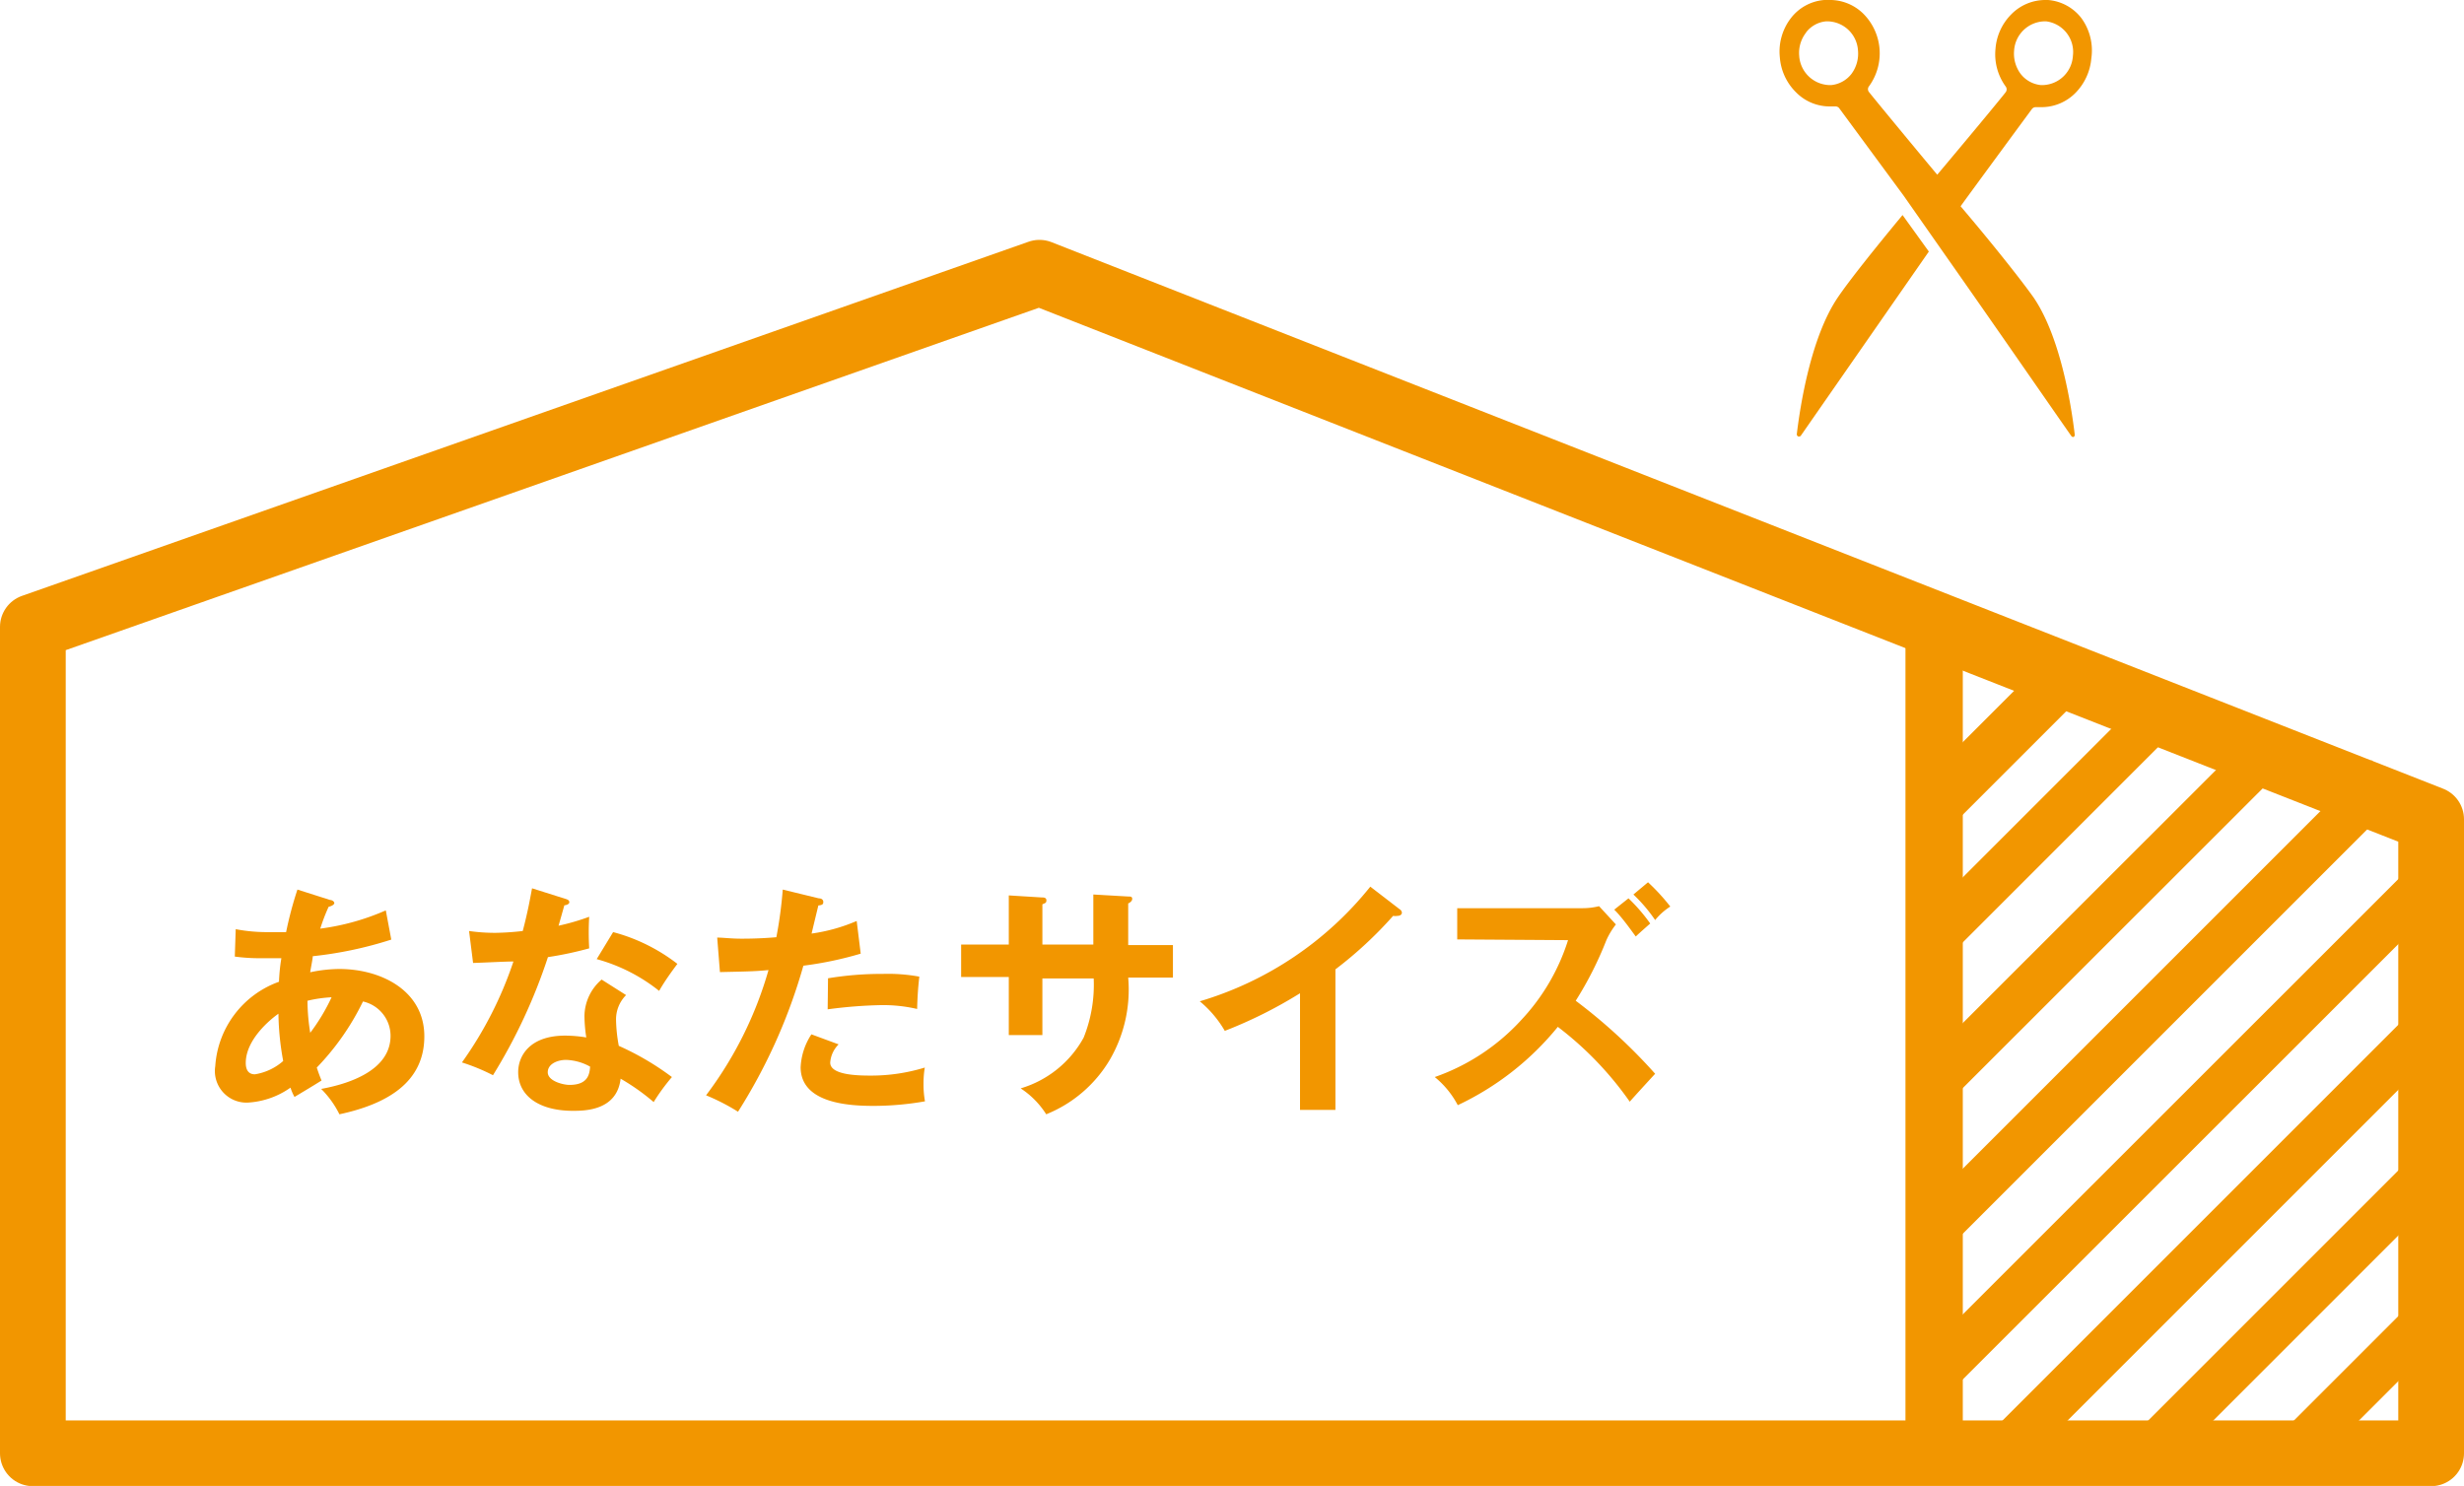
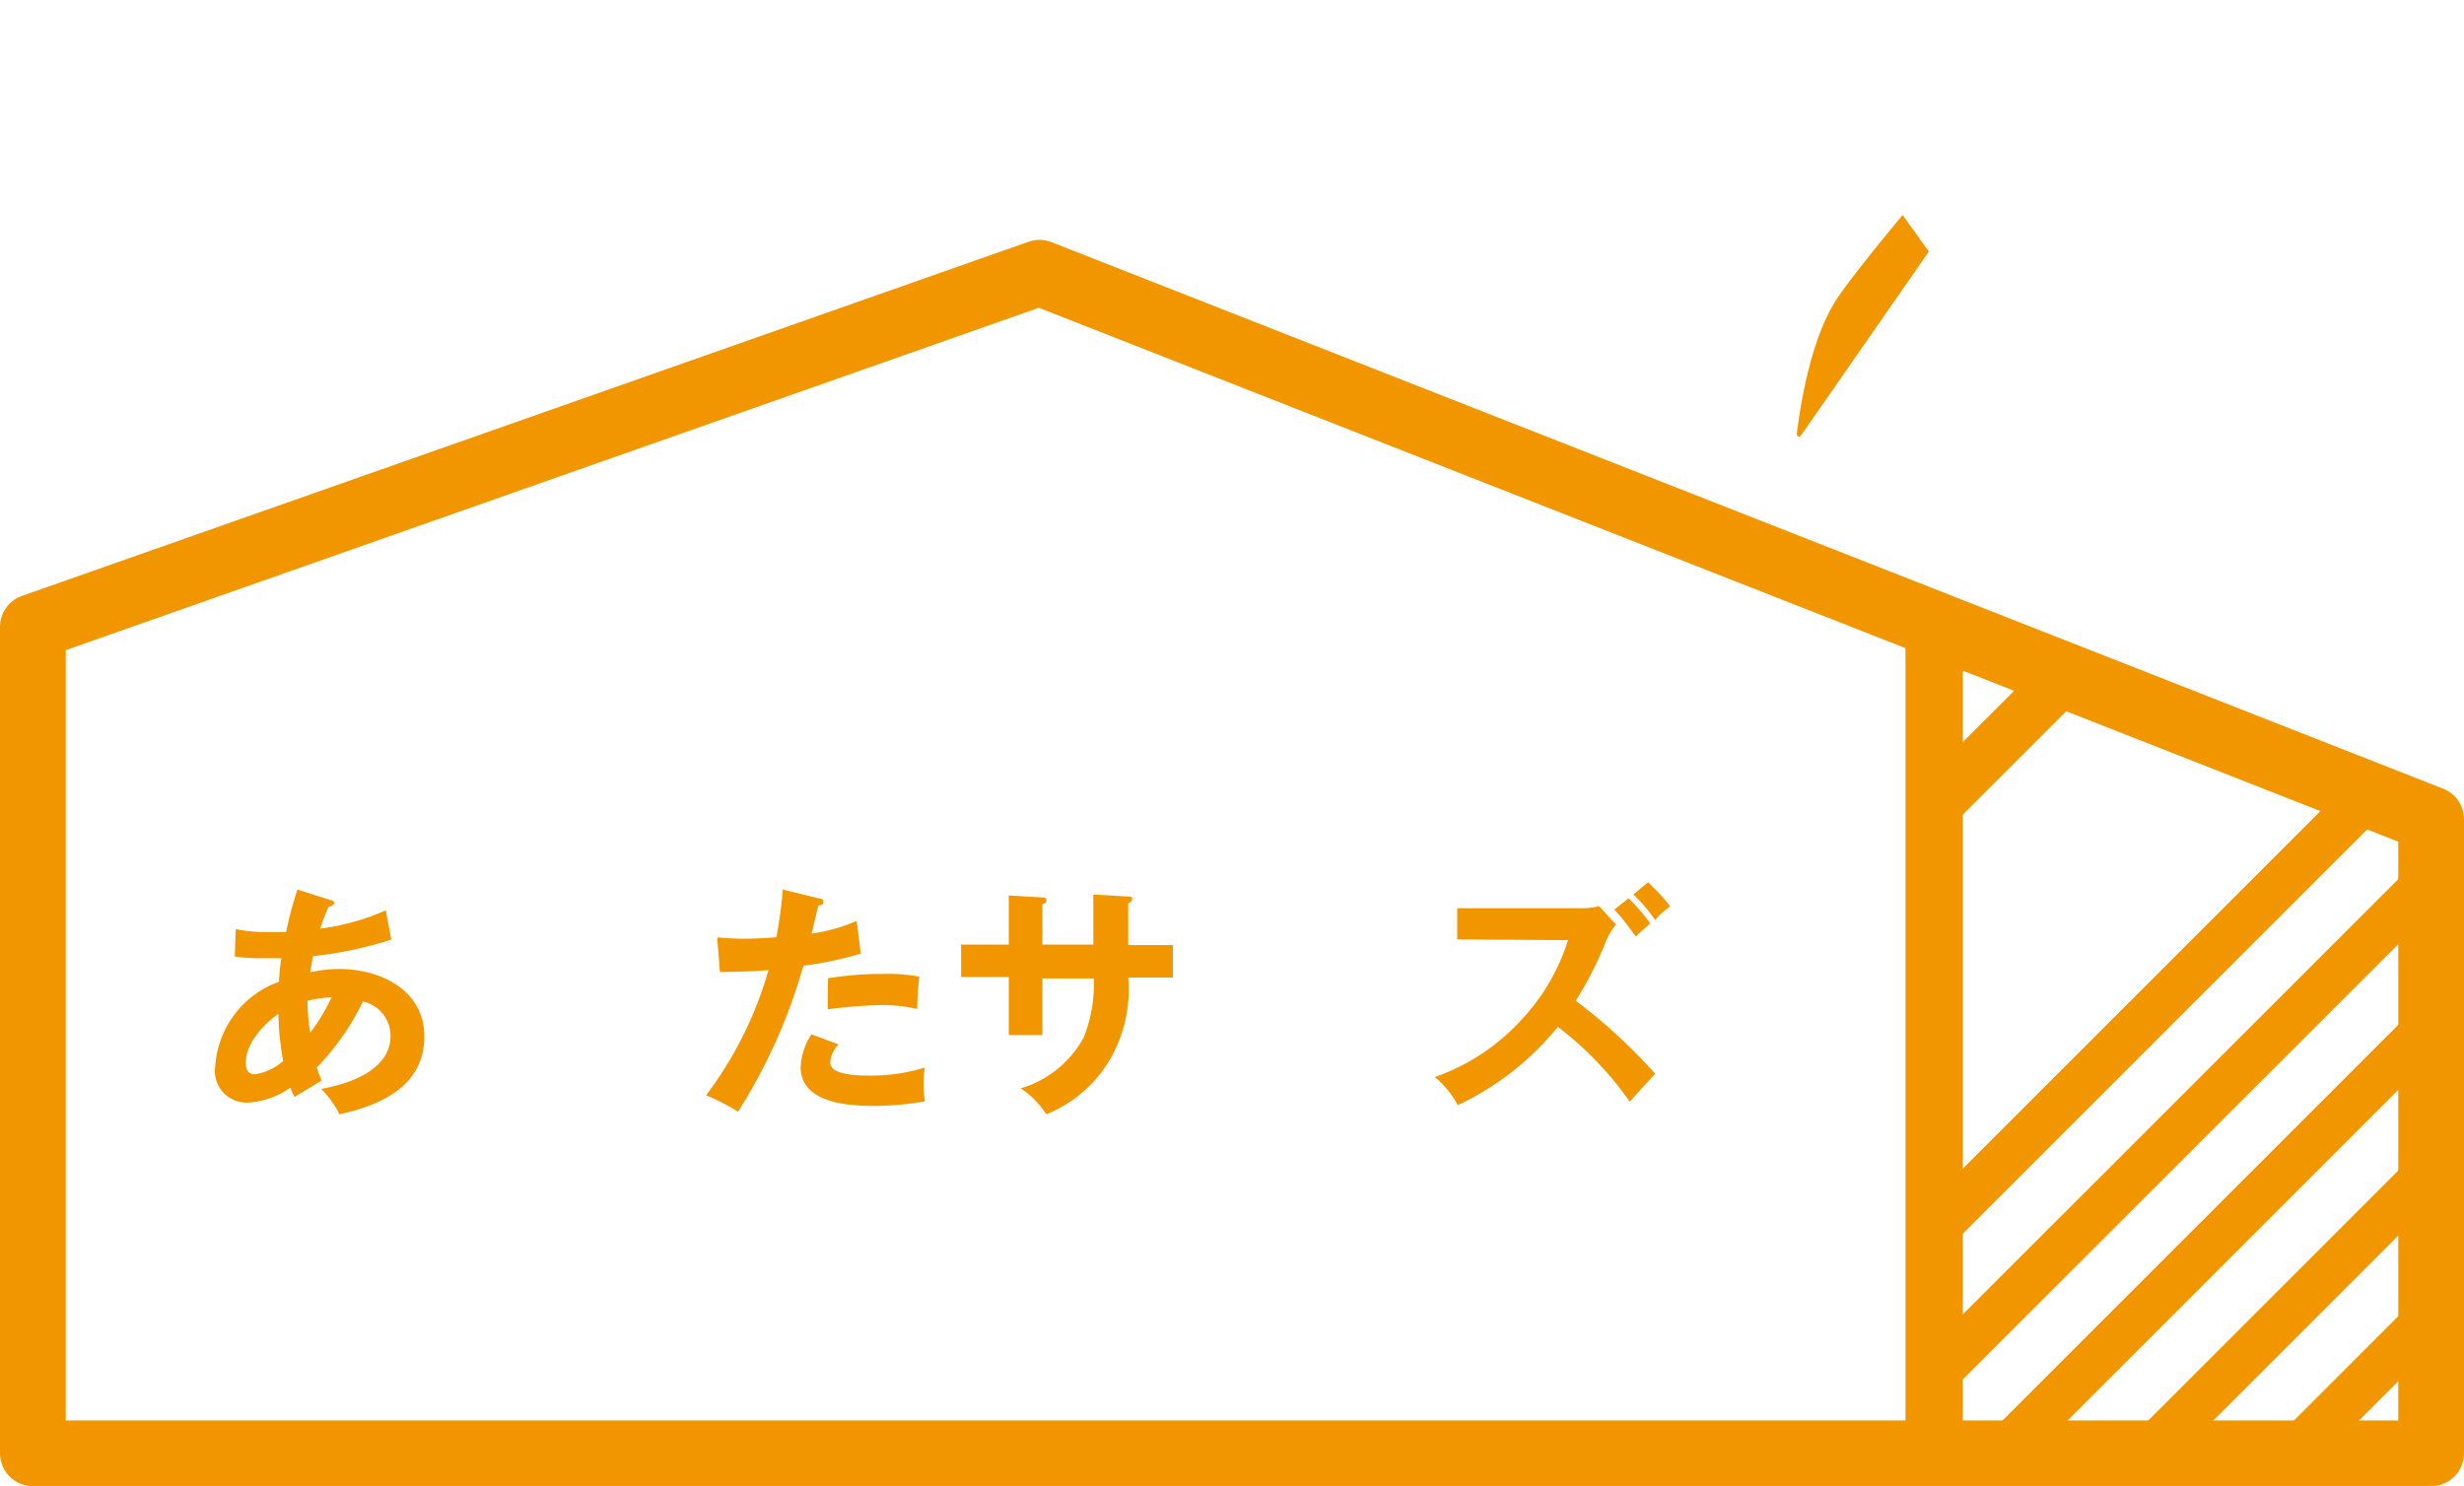
<svg xmlns="http://www.w3.org/2000/svg" viewBox="0 0 134.95 81.4">
  <defs>
    <style>.cls-1,.cls-2,.cls-4,.cls-5{fill:none;}.cls-1,.cls-4,.cls-5{stroke:#f29600;stroke-linejoin:round;}.cls-1{stroke-linecap:round;stroke-width:3.6px;}.cls-3{fill:#f29600;}.cls-4{stroke-width:2.81px;}.cls-5{stroke-width:2.52px;}</style>
  </defs>
  <g id="レイヤー_2" data-name="レイヤー 2">
    <g id="デザイン">
      <polygon class="cls-1" points="56.93 14.94 1.8 34.34 1.8 79.61 133.15 79.61 133.15 44.88 56.93 14.94" />
      <path class="cls-2" d="M100.18,4.66h.13a1.6,1.6,0,0,0,1.1-.61,1.86,1.86,0,0,0,.36-1.28,1.7,1.7,0,0,0-1.63-1.6H100a1.56,1.56,0,0,0-1.09.61,1.81,1.81,0,0,0-.37,1.28A1.71,1.71,0,0,0,100.18,4.66Z" />
      <path class="cls-2" d="M106.11,11.77a.59.59,0,0,0,.59-.59.59.59,0,0,0-1.17,0A.59.59,0,0,0,106.11,11.77Z" />
      <path class="cls-2" d="M111.77,4.66h.13a1.7,1.7,0,0,0,1.63-1.6,1.69,1.69,0,0,0-1.46-1.89h-.13a1.71,1.71,0,0,0-1.63,1.6,1.86,1.86,0,0,0,.36,1.28A1.6,1.6,0,0,0,111.77,4.66Z" />
      <path class="cls-3" d="M100.67,16.27c-1.5,2.19-2.08,6-2.26,7.5a.13.13,0,0,0,.08.14h.05a.11.11,0,0,0,.1-.06l7-10.07-1.44-2C102.7,13.59,101.31,15.33,100.67,16.27Z" />
-       <path class="cls-3" d="M97.48,3.15a3,3,0,0,0,.89,1.91,2.58,2.58,0,0,0,1.83.77h.33a.25.25,0,0,1,.21.11l3.52,4.78,2.31,3.3c2.81,4,5.79,8.32,6.87,9.86a.14.14,0,0,0,.11.06h0a.12.12,0,0,0,.08-.14c-.18-1.52-.76-5.31-2.25-7.5-.71-1-2.3-3-4-5,.38-.54,3.9-5.32,3.9-5.32a.26.26,0,0,1,.21-.11h.34a2.61,2.61,0,0,0,1.83-.77,3.07,3.07,0,0,0,.88-1.91A3,3,0,0,0,114,1a2.56,2.56,0,0,0-1.83-1H112a2.61,2.61,0,0,0-1.83.77,3,3,0,0,0-.88,1.91,3,3,0,0,0,.56,2.06.26.26,0,0,1,0,.31c-.58.74-3.41,4.12-3.75,4.52-.33-.39-3.15-3.79-3.74-4.53a.25.25,0,0,1,0-.31,3.07,3.07,0,0,0-.33-4A2.61,2.61,0,0,0,100.13,0h-.22a2.56,2.56,0,0,0-1.83,1A3,3,0,0,0,97.48,3.15Zm12.83-.38a1.71,1.71,0,0,1,1.63-1.6h.13a1.69,1.69,0,0,1,1.46,1.89,1.7,1.7,0,0,1-1.63,1.6h-.13a1.6,1.6,0,0,1-1.1-.61A1.86,1.86,0,0,1,110.31,2.77Zm-11.39-1A1.56,1.56,0,0,1,100,1.17h.13a1.7,1.7,0,0,1,1.63,1.6,1.86,1.86,0,0,1-.36,1.28,1.6,1.6,0,0,1-1.1.61h-.13a1.71,1.71,0,0,1-1.63-1.6A1.81,1.81,0,0,1,98.92,1.78Z" />
      <path class="cls-3" d="M12.91,50.9a9.16,9.16,0,0,0,1.87.16c.08,0,.47,0,.89,0a20.35,20.35,0,0,1,.62-2.33l1.79.57c.1,0,.23.08.23.17s-.18.18-.31.2a10.43,10.43,0,0,0-.46,1.2,13.13,13.13,0,0,0,3.59-1l.3,1.6a21.31,21.31,0,0,1-4.3.91c0,.14-.13.76-.14.88a7.83,7.83,0,0,1,1.59-.18c2.3,0,4.66,1.19,4.66,3.69s-2,3.7-4.65,4.27a5.26,5.26,0,0,0-1-1.39c1.7-.31,3.8-1.09,3.8-2.91a1.93,1.93,0,0,0-1.51-1.88,14,14,0,0,1-2.53,3.62c.11.34.18.51.26.71-.41.26-1.08.66-1.48.9a2.69,2.69,0,0,1-.22-.51,4.49,4.49,0,0,1-2.35.82,1.73,1.73,0,0,1-1.77-2,5.28,5.28,0,0,1,3.49-4.62,10.23,10.23,0,0,1,.13-1.29l-1.13,0a10.11,10.11,0,0,1-1.42-.09Zm2.34,4.63c-.4.28-1.79,1.39-1.79,2.7,0,.27.08.62.5.62a3.06,3.06,0,0,0,1.55-.73A15.11,15.11,0,0,1,15.25,55.53Zm1.7,1.1a10.68,10.68,0,0,0,1.21-2,7.22,7.22,0,0,0-1.32.19A11.25,11.25,0,0,0,17,56.63Z" />
-       <path class="cls-3" d="M25.69,51a10,10,0,0,0,1.46.1A14.8,14.8,0,0,0,28.63,51c.29-1.1.4-1.77.51-2.34l1.8.57c.18.05.24.1.24.2s-.18.16-.27.16c-.05.17-.28,1-.32,1.12a12.5,12.5,0,0,0,1.68-.49,14.42,14.42,0,0,0,0,1.73,19.24,19.24,0,0,1-2.26.48A30.2,30.2,0,0,1,27,58.9a10.92,10.92,0,0,0-1.7-.7,20.91,20.91,0,0,0,2.82-5.53c-.48,0-1.53.06-2.21.08Zm8.6,3.51a1.88,1.88,0,0,0-.55,1.36,8.55,8.55,0,0,0,.15,1.42A15.05,15.05,0,0,1,36.8,59a11.19,11.19,0,0,0-1,1.37,11.9,11.9,0,0,0-1.81-1.28c-.2,1.74-1.94,1.76-2.61,1.76-1.88,0-3-.84-3-2.12,0-.86.6-2,2.58-2a7.4,7.4,0,0,1,1.15.1,8,8,0,0,1-.1-1.17,2.67,2.67,0,0,1,.94-2ZM31,58.06c-.43,0-1,.2-1,.68s.84.69,1.19.69c1,0,1.1-.57,1.13-1A2.9,2.9,0,0,0,31,58.06Zm2.58-7a9.89,9.89,0,0,1,3.52,1.74c-.27.36-.69.93-1,1.48a9.49,9.49,0,0,0-3.42-1.74Z" />
      <path class="cls-3" d="M44.84,49.21c.18,0,.25.1.25.19s0,.18-.27.2c-.06.25-.32,1.32-.37,1.54a9.55,9.55,0,0,0,2.47-.69l.22,1.79A19.62,19.62,0,0,1,44,52.9a30.32,30.32,0,0,1-3.58,8A11.45,11.45,0,0,0,38.67,60a20.88,20.88,0,0,0,3.42-6.86c-.82.08-1.4.08-2.66.11l-.15-1.89c.33,0,.75.06,1.32.06.25,0,1,0,1.92-.08a23.32,23.32,0,0,0,.35-2.61Zm1.09,8a1.55,1.55,0,0,0-.46,1c0,.71,1.64.71,2.26.71a10,10,0,0,0,2.92-.44,5.25,5.25,0,0,0-.07.91,5.11,5.11,0,0,0,.08.94,16.42,16.42,0,0,1-2.81.25c-1.26,0-4-.11-4-2.12a3.57,3.57,0,0,1,.59-1.8Zm-.58-3.62a17.85,17.85,0,0,1,3-.24,9.43,9.43,0,0,1,2,.15c-.06.54-.1,1-.12,1.77a8.26,8.26,0,0,0-2-.21,25.5,25.5,0,0,0-2.9.23Z" />
      <path class="cls-3" d="M59.88,49l1.91.11c.12,0,.22,0,.22.13s-.15.22-.22.25v2.28h2.45v1.78H61.79a7.64,7.64,0,0,1-1,4.49,7.15,7.15,0,0,1-3.49,3,4.71,4.71,0,0,0-1.4-1.42,5.82,5.82,0,0,0,3.45-2.78,7.76,7.76,0,0,0,.55-3.24H57.09V56.7H55.25V53.52H52.64V51.74h2.61V49.05l1.78.11c.12,0,.28,0,.28.16s-.09.15-.22.22v2.2h2.79Z" />
-       <path class="cls-3" d="M73.14,60.8H71.2V54.41a24.61,24.61,0,0,1-4.12,2.06,6,6,0,0,0-1.37-1.62,18.82,18.82,0,0,0,9.34-6.28l1.61,1.24a.24.24,0,0,1,.12.18c0,.13-.13.18-.24.18a.67.67,0,0,1-.24,0,22,22,0,0,1-3.16,2.93Z" />
      <path class="cls-3" d="M79.81,51.46V49.75h6.84a3.75,3.75,0,0,0,.93-.11l.92,1a4.22,4.22,0,0,0-.52.86,19.53,19.53,0,0,1-1.68,3.32,29.69,29.69,0,0,1,4.35,4c-.47.51-1.23,1.34-1.39,1.53a18.43,18.43,0,0,0-3.94-4.1,15.62,15.62,0,0,1-5.48,4.29A4.94,4.94,0,0,0,78.58,59a11.59,11.59,0,0,0,4.76-3.15,11.37,11.37,0,0,0,2.54-4.35Zm9.38-2.25a9.48,9.48,0,0,1,1.19,1.38s-.54.47-.79.71c-.13-.16-.7-1-1.18-1.47Zm1.07-.88a11.26,11.26,0,0,1,1.22,1.33,3.46,3.46,0,0,0-.83.74A8.62,8.62,0,0,0,89.46,49Z" />
      <polygon class="cls-3" points="107.5 34.81 104.36 33.57 104.36 79.61 107.5 79.61 107.5 34.81" />
      <line class="cls-4" x1="113.54" y1="36.6" x2="105.93" y2="44.21" />
-       <line class="cls-5" x1="118.57" y1="38.77" x2="106.23" y2="51.11" />
-       <line class="cls-5" x1="123.77" y1="41.56" x2="105.38" y2="59.94" />
      <line class="cls-5" x1="130.77" y1="42.53" x2="105.93" y2="67.37" />
      <line class="cls-5" x1="133.15" y1="48.14" x2="105.93" y2="75.35" />
      <line class="cls-5" x1="133.15" y1="56.12" x2="109.87" y2="79.4" />
      <line class="cls-5" x1="133.15" y1="64.1" x2="117.85" y2="79.4" />
      <line class="cls-5" x1="133.15" y1="72.08" x2="125.23" y2="80" />
    </g>
  </g>
</svg>